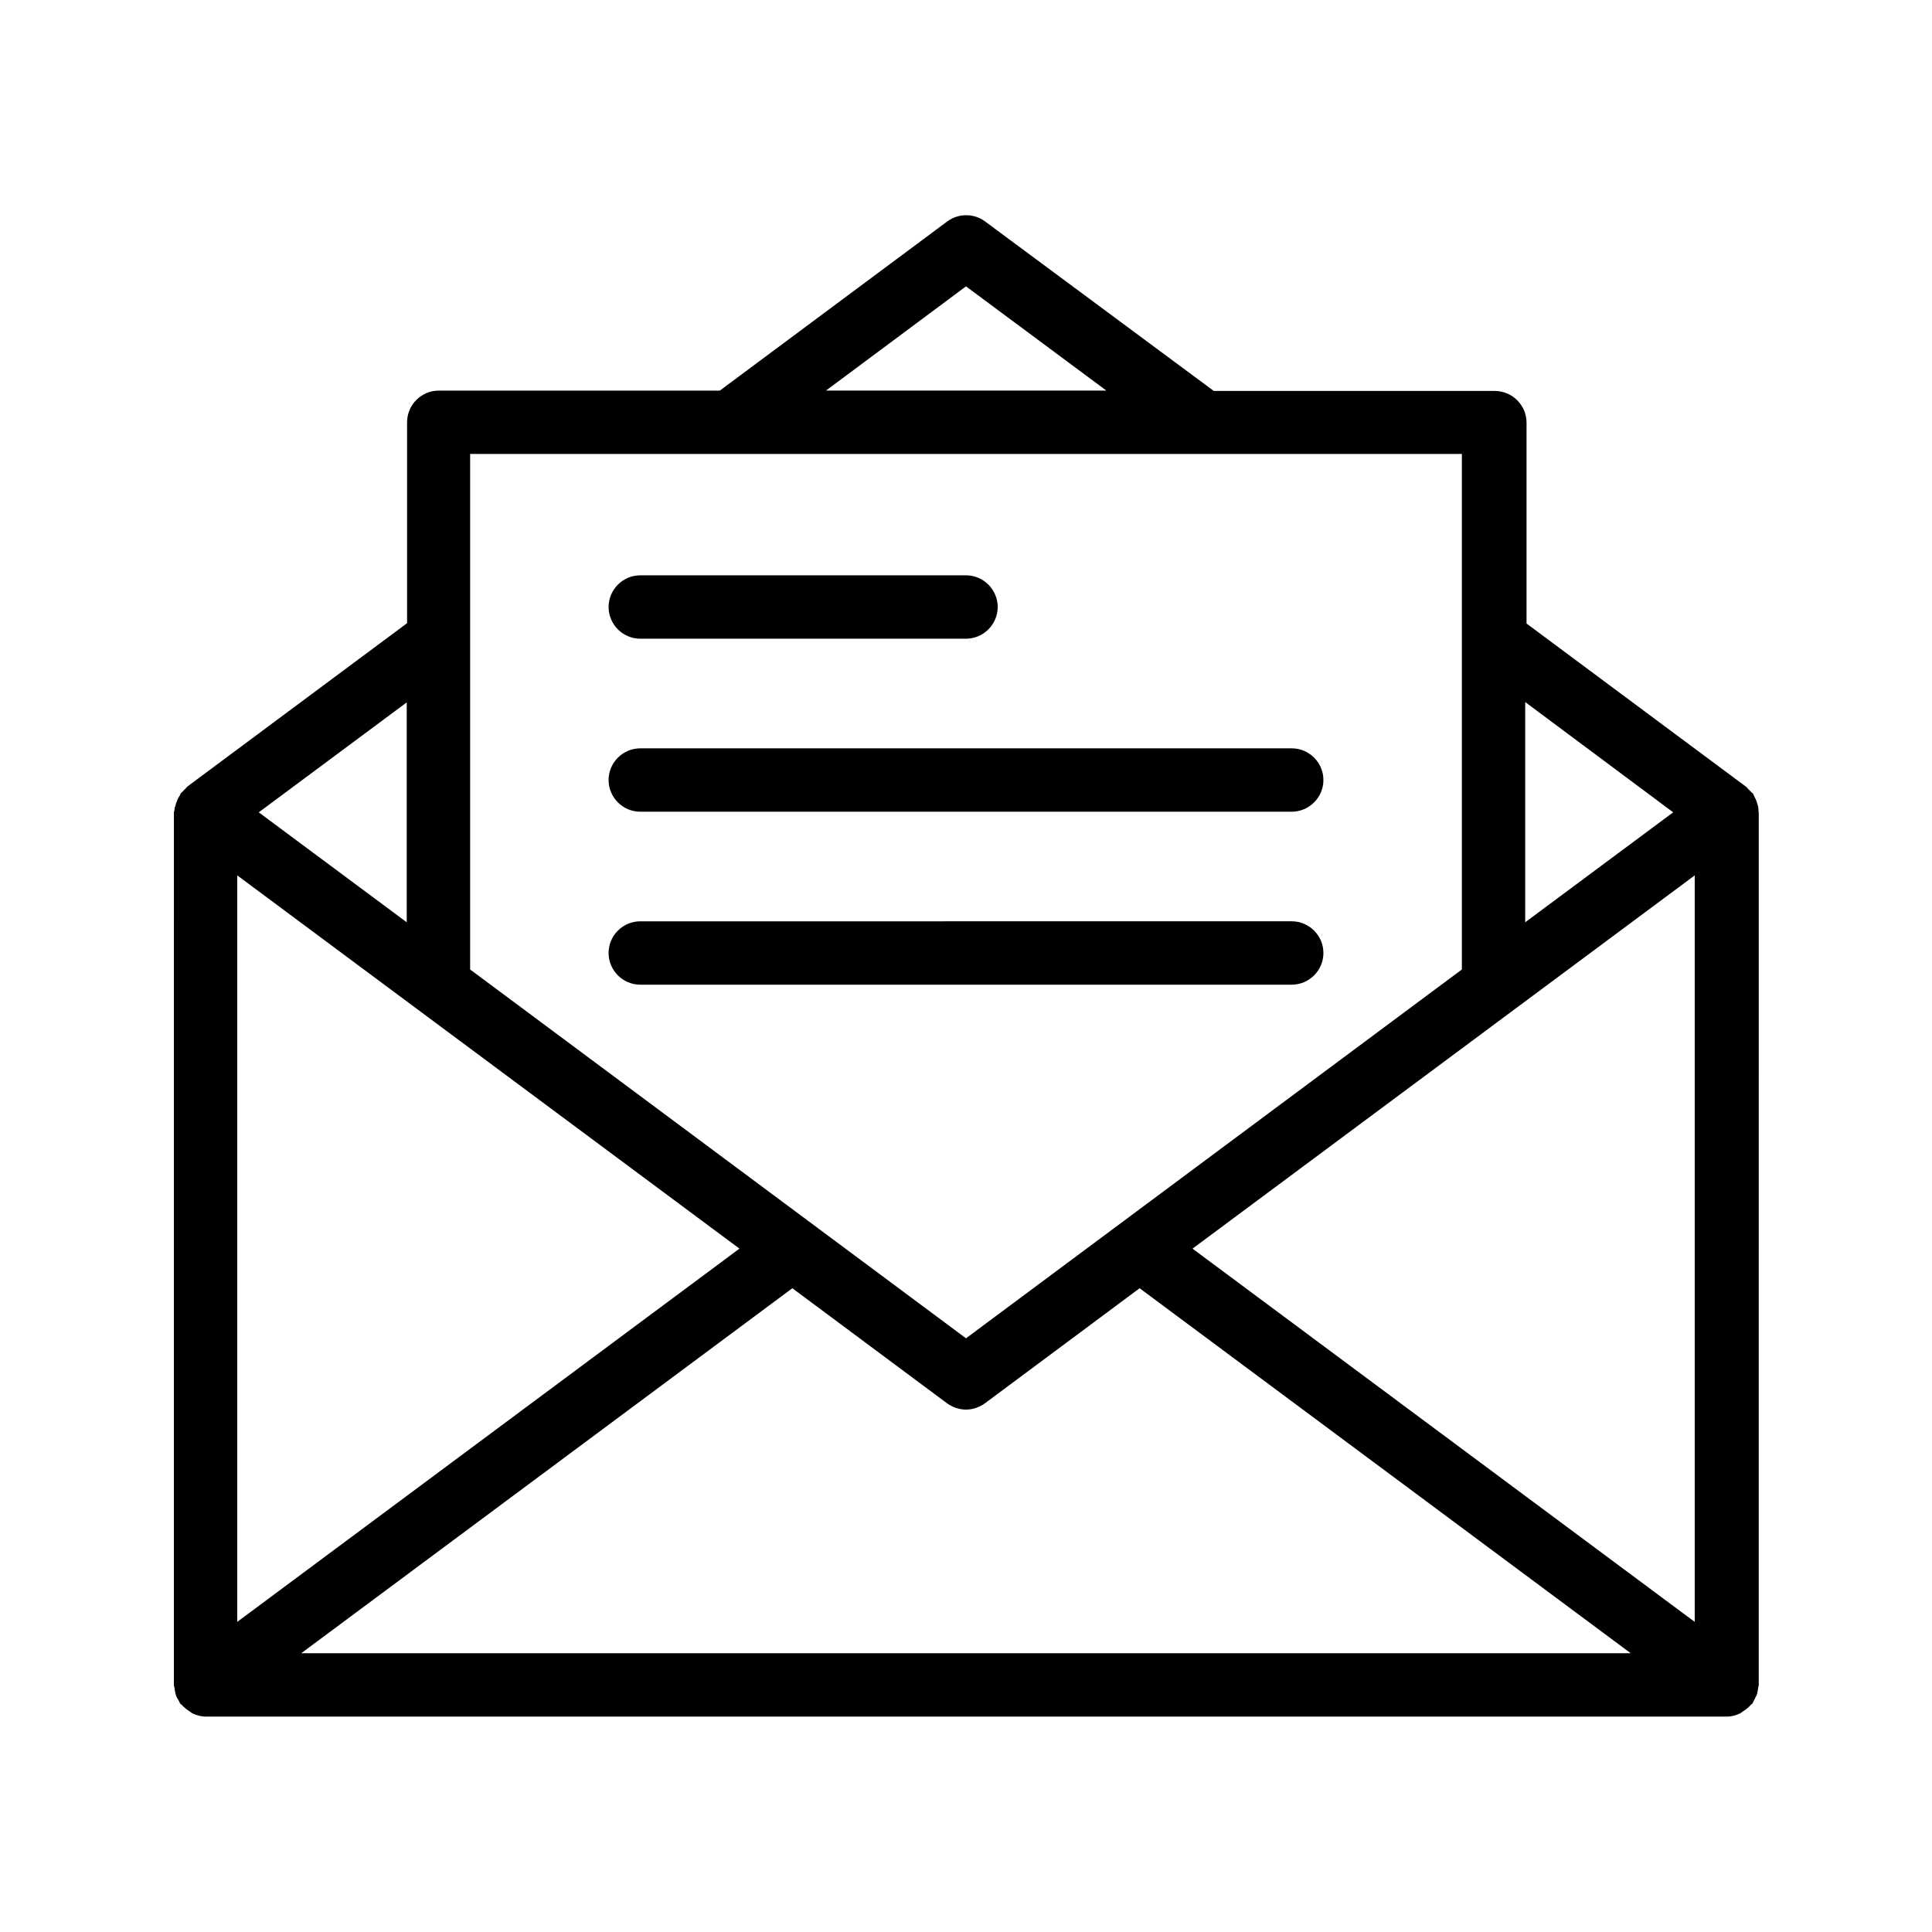
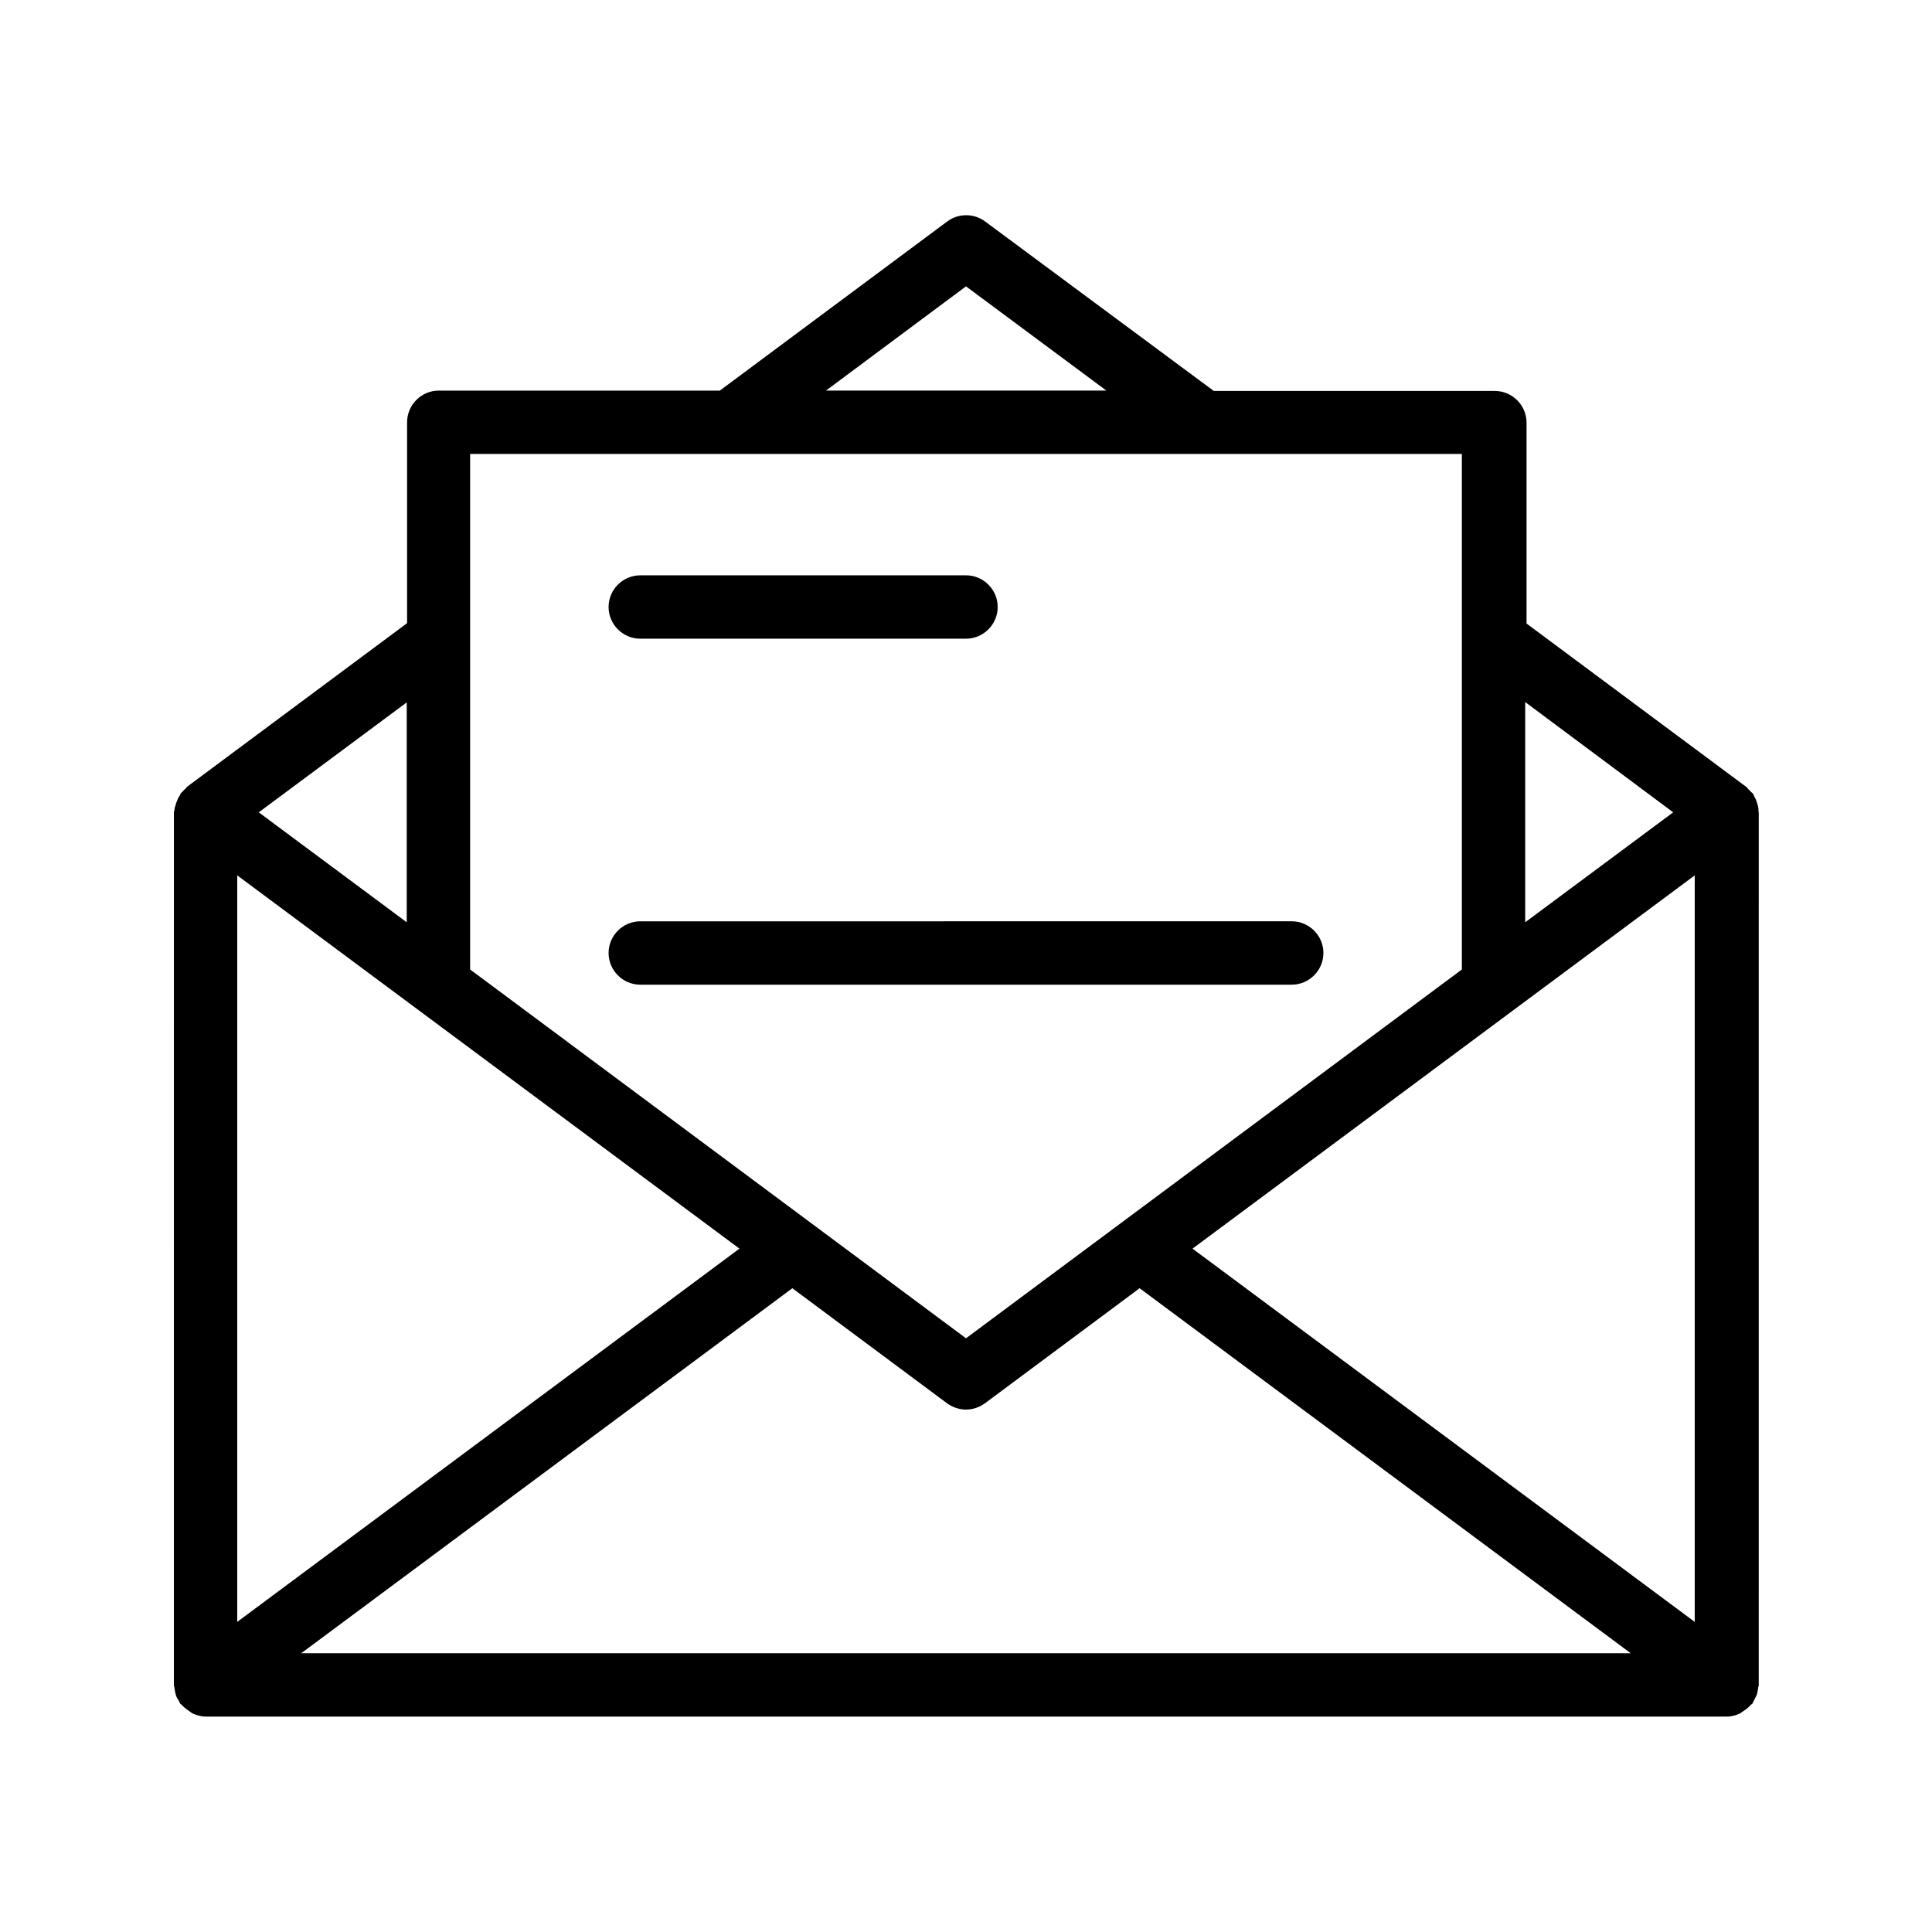
<svg xmlns="http://www.w3.org/2000/svg" fill="#000000" width="800px" height="800px" version="1.1" viewBox="144 144 512 512">
  <g>
    <path d="m190.08 590.52c0 0.336 0.168 0.586 0.168 0.922 0.082 0.586 0.168 1.09 0.336 1.68 0.168 0.586 0.418 1.008 0.754 1.512 0.168 0.25 0.25 0.586 0.418 0.84 0.082 0.168 0.25 0.168 0.418 0.336 0.586 0.672 1.258 1.176 2.016 1.68 0.25 0.168 0.504 0.418 0.84 0.586 1.09 0.504 2.266 0.84 3.527 0.84h403.05c1.258 0 2.434-0.336 3.527-0.84 0.336-0.168 0.504-0.418 0.84-0.586 0.754-0.504 1.426-1.008 2.016-1.68 0.082-0.168 0.336-0.168 0.418-0.336 0.168-0.25 0.25-0.586 0.418-0.84 0.25-0.504 0.504-1.008 0.754-1.512 0.168-0.586 0.25-1.09 0.336-1.68 0-0.336 0.168-0.586 0.168-0.922l0.008-231.16c0-0.168-0.082-0.336-0.082-0.504 0-0.418 0-0.754-0.082-1.09-0.082-0.418-0.25-0.754-0.336-1.09-0.082-0.336-0.168-0.586-0.336-0.922-0.168-0.336-0.336-0.672-0.504-1.008-0.082-0.168-0.082-0.25-0.168-0.418-0.168-0.168-0.418-0.336-0.586-0.504-0.25-0.25-0.418-0.504-0.672-0.672-0.168-0.168-0.25-0.418-0.504-0.586l-58.273-43.328v-53.234c0-4.617-3.777-8.398-8.398-8.398h-74.48l-60.629-44.934c-2.938-2.184-7.055-2.184-9.992 0l-60.289 44.84h-74.48c-4.617 0-8.398 3.777-8.398 8.398v53.234l-58.273 43.328c-0.168 0.168-0.25 0.336-0.418 0.504-0.336 0.25-0.586 0.586-0.922 0.922-0.168 0.168-0.336 0.25-0.418 0.418-0.082 0.082-0.082 0.25-0.168 0.418-0.168 0.25-0.336 0.586-0.504 0.84-0.168 0.418-0.336 0.84-0.504 1.258-0.082 0.336-0.168 0.586-0.25 0.922-0.172 0.262-0.172 0.512-0.172 0.848-0.086 0.254-0.168 0.504-0.168 0.758zm149.88-115.62-133.09 98.914v-197.83zm253.16-98.914v197.83l-133.09-98.914zm-147.11 109.41 130.15 96.73h-352.33l130.15-96.73 40.977 30.48c1.512 1.09 3.273 1.68 5.039 1.68 1.762 0 3.527-0.586 5.039-1.68zm141.4-126.12-39.215 29.137v-58.359zm-187.41-139.39 37.199 27.625h-74.312zm131.41 44.418v136.62l-131.41 97.738-131.41-97.738v-136.62zm-279.62 124.11-39.215-29.137 39.215-29.137z" />
    <path d="m313.68 313.26h86.32c4.617 0 8.398-3.777 8.398-8.398 0-4.617-3.777-8.398-8.398-8.398l-86.32 0.004c-4.617 0-8.398 3.777-8.398 8.398 0 4.617 3.781 8.395 8.398 8.395z" />
-     <path d="m313.68 359.11h172.64c4.617 0 8.398-3.777 8.398-8.398 0-4.617-3.777-8.398-8.398-8.398l-172.64 0.004c-4.617 0-8.398 3.777-8.398 8.398 0 4.617 3.781 8.395 8.398 8.395z" />
    <path d="m313.68 404.95h172.64c4.617 0 8.398-3.777 8.398-8.398 0-4.617-3.777-8.398-8.398-8.398l-172.64 0.004c-4.617 0-8.398 3.777-8.398 8.398 0 4.617 3.781 8.395 8.398 8.395z" />
  </g>
</svg>